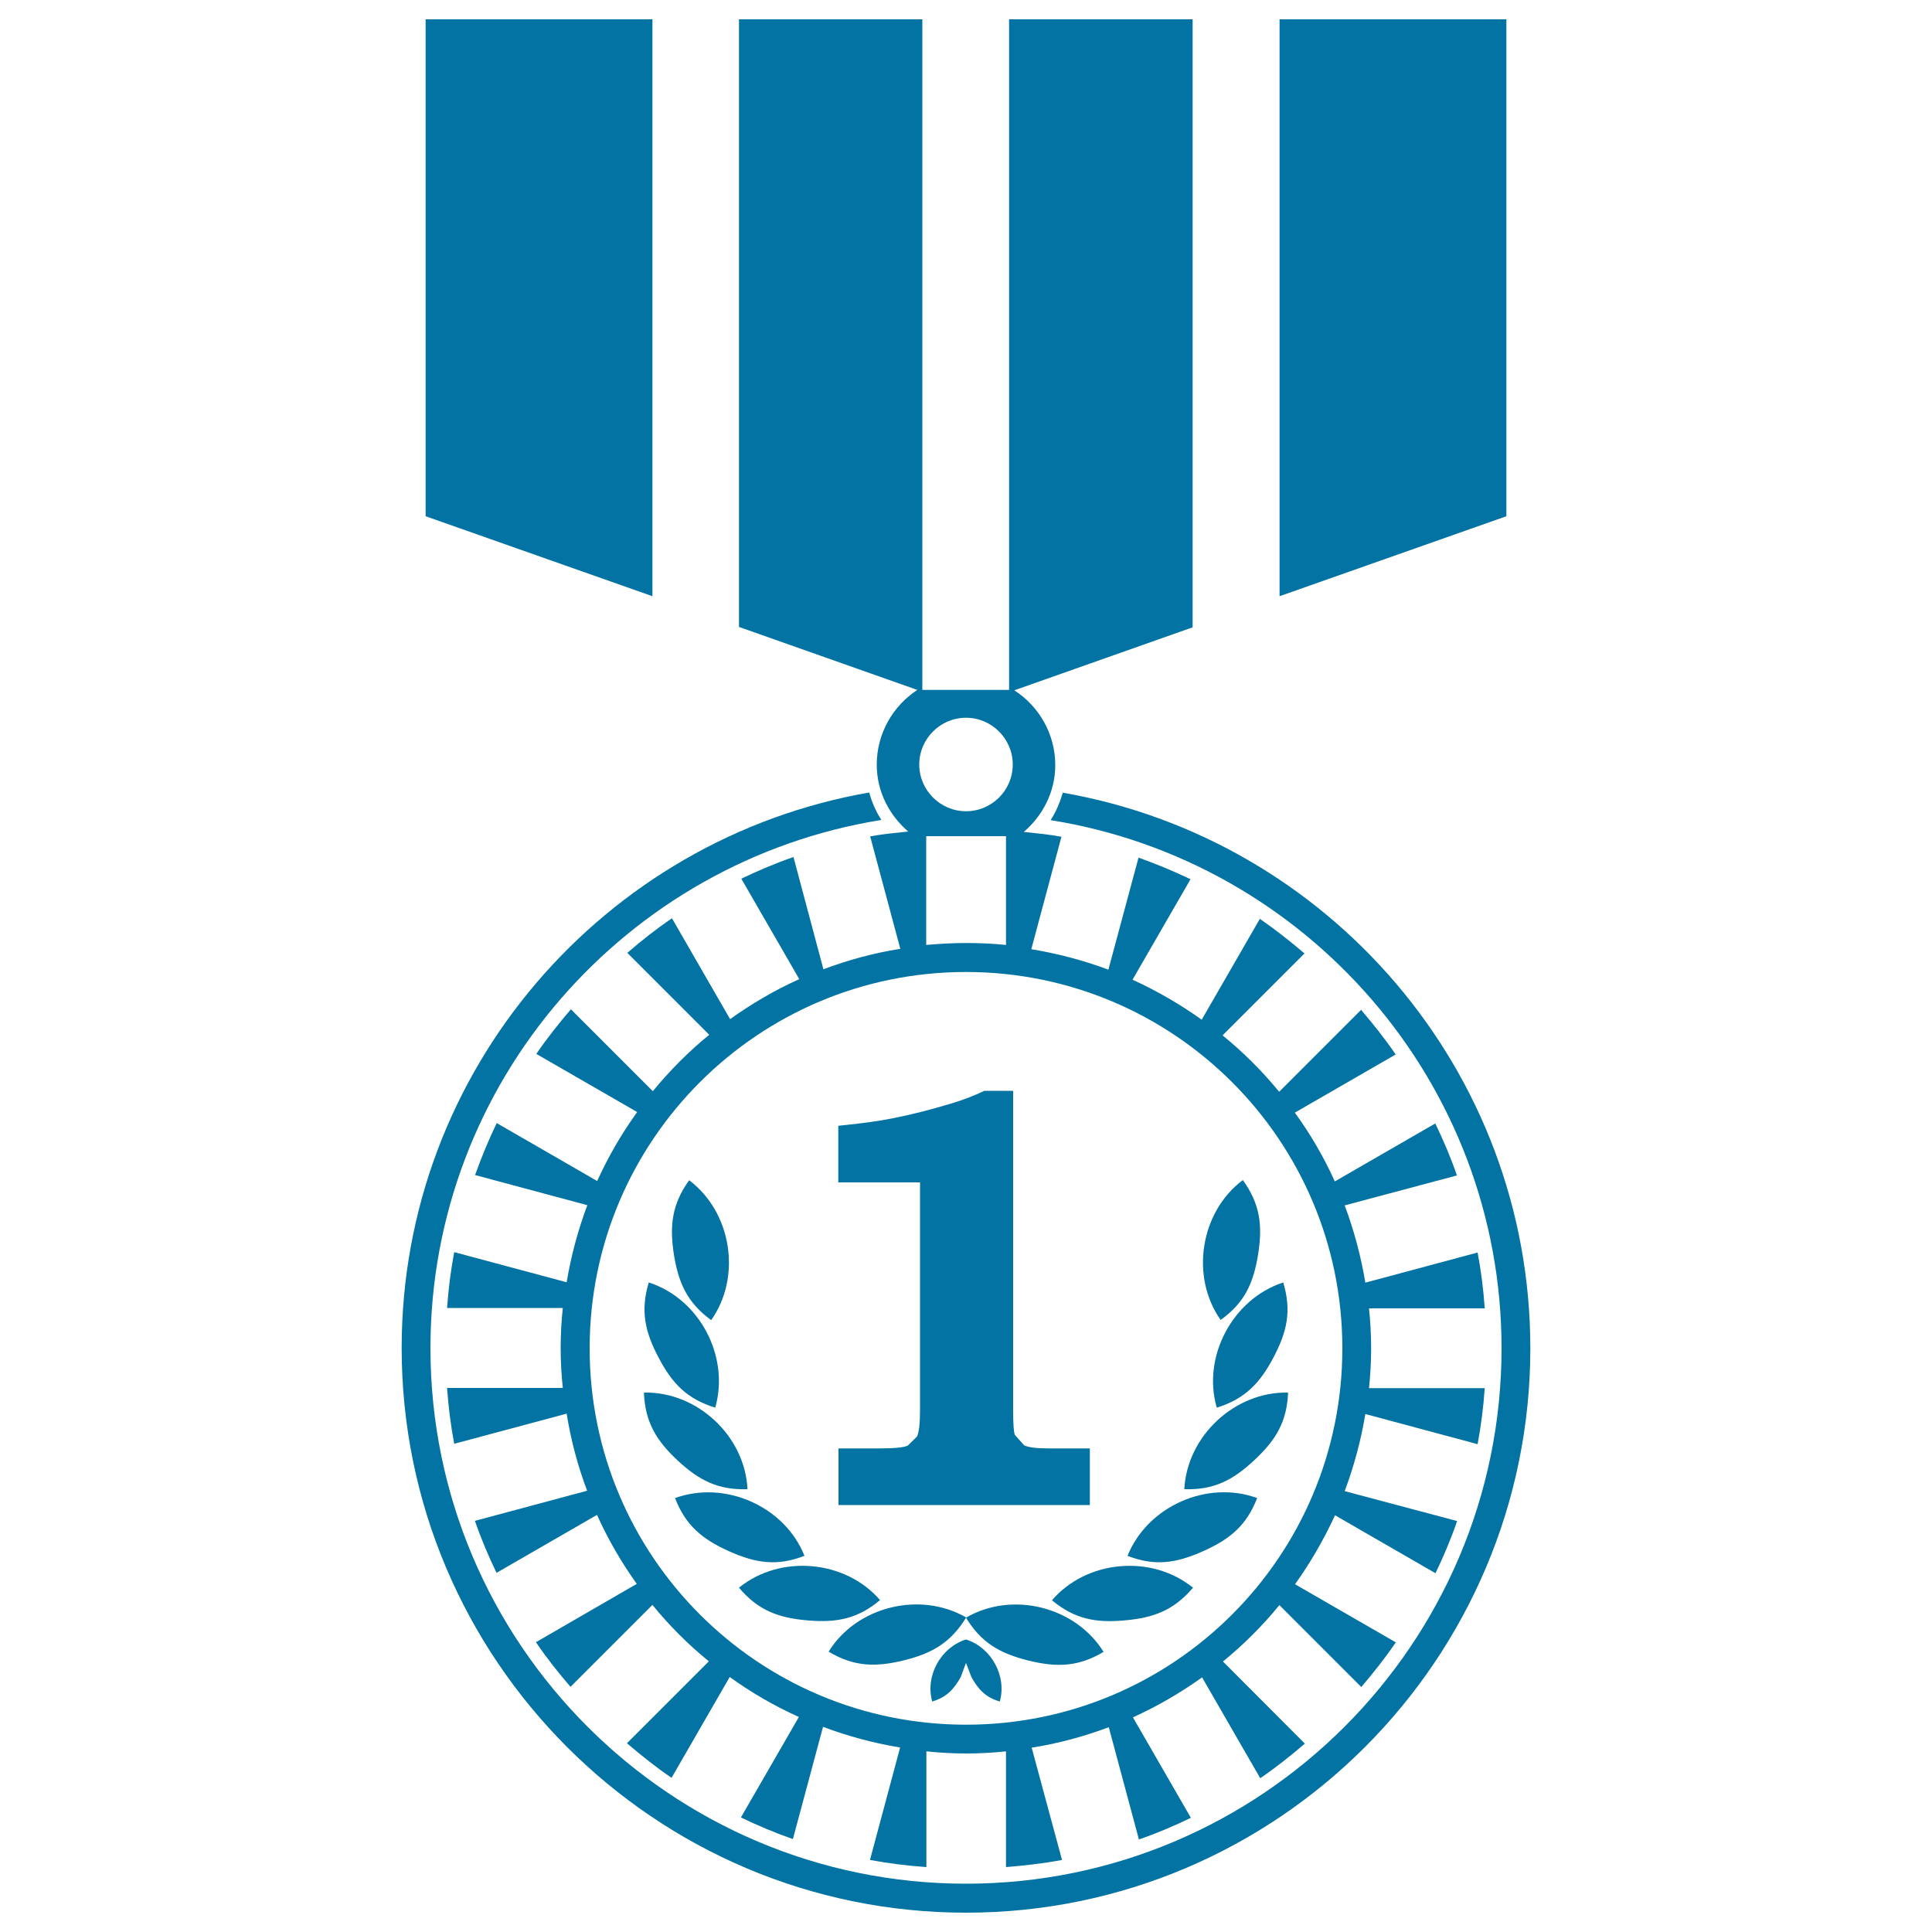
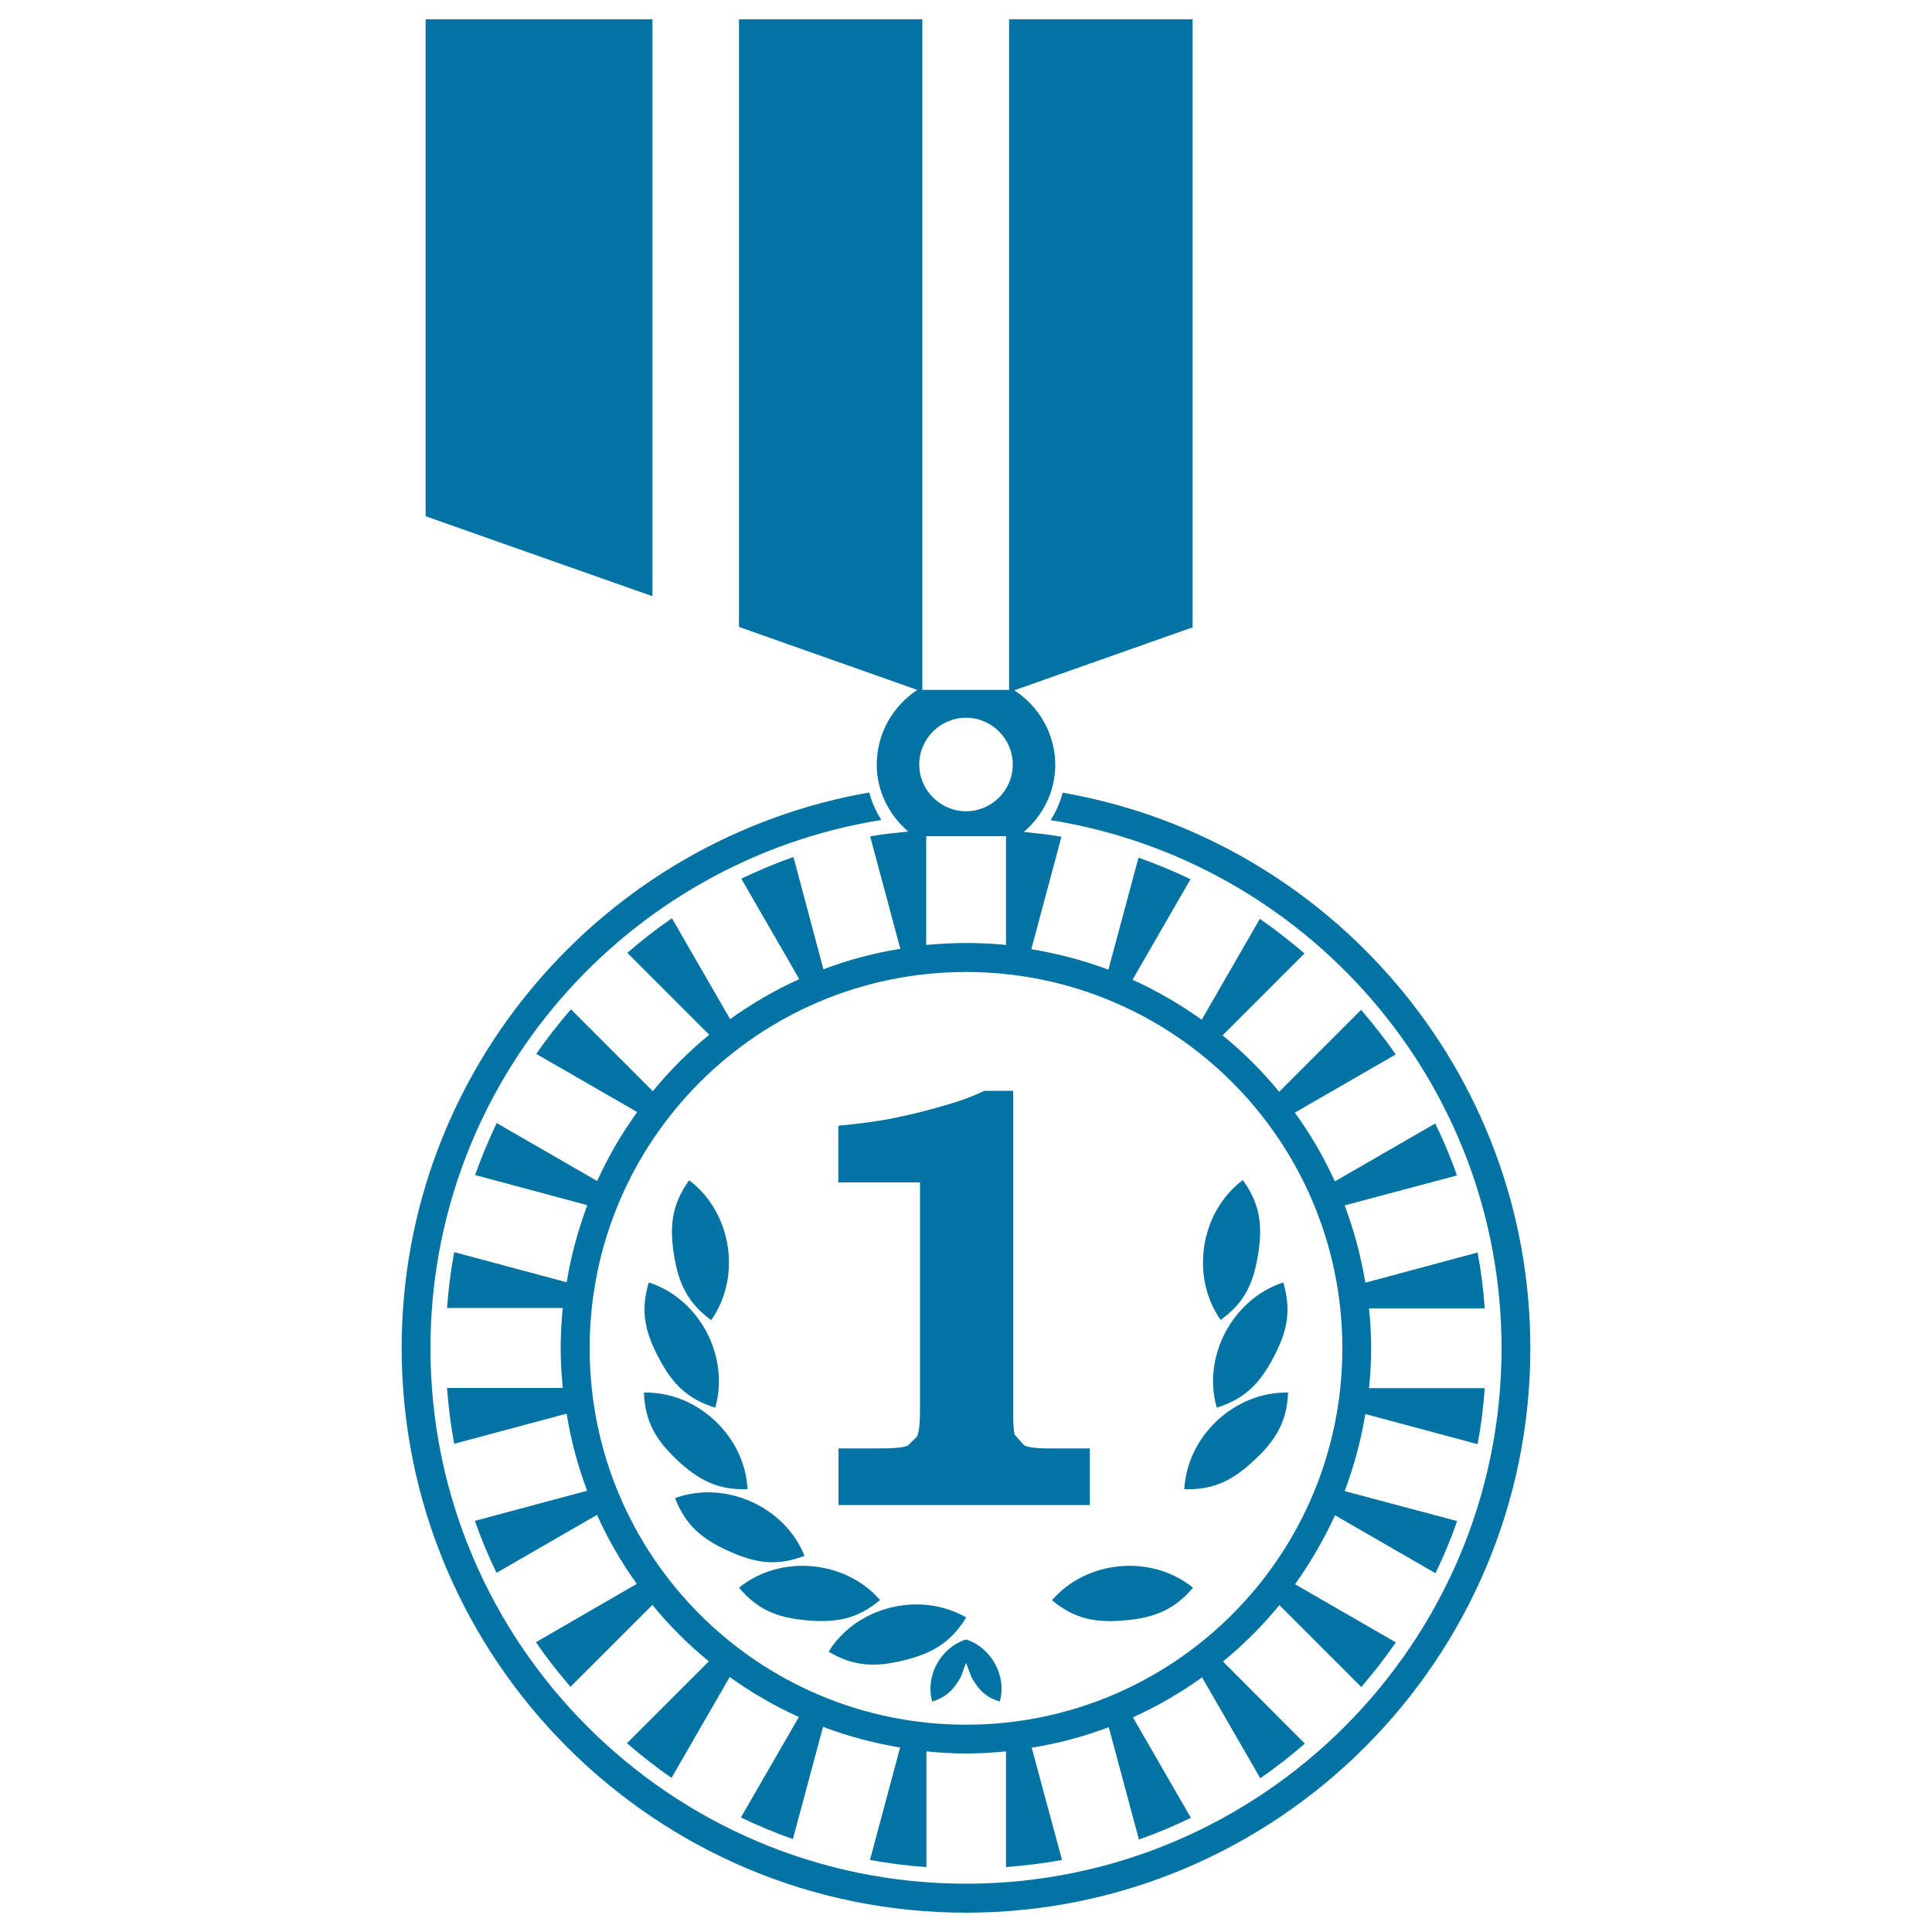
<svg xmlns="http://www.w3.org/2000/svg" viewBox="0 0 1000 1000" style="fill:#0273a2">
  <title>Medal Of Number One SVG icon</title>
  <g>
    <g>
      <polygon points="337.7,10 220.3,10 220.3,267.2 337.7,308.6 " />
-       <polygon points="779.7,10 662.3,10 662.3,308.6 779.7,267.2 " />
      <path d="M550.1,410.3c-1.5,5.1-3.5,9.9-6.3,14.2C675.9,445.6,777.2,560,777.2,697.9C777.2,850.7,652.9,975,500,975c-152.8,0-277.2-124.3-277.2-277.2c0-137.9,101.3-252.2,233.4-273.4c-2.8-4.3-4.9-9.1-6.3-14.2c-137.2,23.9-242,143.6-242,287.5C207.9,858.9,338.9,990,500,990c161.1,0,292.1-131.1,292.1-292.1C792.1,553.9,687.4,434.2,550.1,410.3z" />
      <path d="M453.8,395.8c0,13.9,6.5,26.2,16.3,34.6c-6.6,0.7-13.2,1.3-19.7,2.5l15.6,58.2c-13.8,2.2-27.1,5.8-39.8,10.6l-15.5-58.1c-9.3,3.2-18.2,7-27,11.2l30,52c-12.7,5.7-24.6,12.7-35.8,20.7l-30.1-52.2c-8.1,5.5-15.7,11.5-23.1,17.9l42.4,42.4c-10.7,8.7-20.4,18.5-29.2,29.2l-42.4-42.4c-6.3,7.4-12.4,15-17.9,23.1l52.2,30.1c-8,11.1-15,23.1-20.7,35.7l-52-30c-4.2,8.7-7.9,17.7-11.2,26.9l58.1,15.6c-4.8,12.8-8.4,26.1-10.7,39.9l-58.2-15.6c-1.8,9.5-3,19.2-3.7,28.9h59.9c-0.7,6.8-1.1,13.7-1.1,20.8c0,7,0.4,13.8,1.1,20.6h-59.9c0.7,9.8,1.9,19.4,3.7,28.9l58.2-15.6c2.2,13.8,5.8,27.2,10.6,39.9l-58.1,15.6c3.2,9.2,7,18.2,11.2,26.9l52-30c5.7,12.6,12.6,24.6,20.6,35.7L277.4,850c5.5,8.1,11.5,15.7,17.9,23.1l42.4-42.4c8.7,10.7,18.5,20.5,29.2,29.2l-42.4,42.4c7.4,6.3,15,12.4,23.1,17.9l30.1-52.2c11.2,8.1,23.1,15,35.8,20.7l-30,52c8.7,4.2,17.7,8,26.9,11.2l15.6-58.1c12.7,4.8,26,8.4,39.9,10.7l-15.6,58.2c9.6,1.8,19.3,3,29.2,3.7v-59.9c6.8,0.7,13.7,1.1,20.6,1.1c7,0,13.8-0.4,20.6-1.1v59.9c9.8-0.8,19.5-1.9,29-3.7L534,904.6c13.8-2.2,27.1-5.8,39.9-10.6l15.6,58.1c9.3-3.2,18.2-7,26.9-11.2l-30-52c12.6-5.7,24.6-12.7,35.8-20.7l30.1,52.2c8.1-5.5,15.7-11.6,23.1-17.9L633,860c10.7-8.8,20.5-18.5,29.2-29.2l42.4,42.4c6.3-7.4,12.4-15.1,17.9-23.1L670.3,820c8-11.2,14.9-23.1,20.7-35.7l52,30c4.2-8.7,8-17.7,11.2-27L696,771.8c4.8-12.8,8.4-26.1,10.7-39.9l58.1,15.6c1.8-9.5,3-19.1,3.7-29h-59.9c0.7-6.8,1.1-13.6,1.1-20.6c0-7-0.4-13.9-1.1-20.7h59.9c-0.7-9.8-1.9-19.5-3.7-28.9l-58.1,15.6c-2.3-13.8-5.9-27.2-10.7-40l58.1-15.5c-3.2-9.3-7-18.2-11.2-26.9l-52,30c-5.7-12.6-12.6-24.5-20.7-35.6l52.2-30.1c-5.5-8.1-11.6-15.7-17.9-23.1l-42.4,42.4c-8.8-10.7-18.6-20.5-29.3-29.2l42.4-42.4c-7.4-6.3-15.1-12.4-23.1-17.9l-30.1,52.2c-11.2-8-23.1-14.9-35.8-20.7l30-52c-8.7-4.2-17.7-7.9-26.9-11.2l-15.6,58c-12.8-4.8-26.1-8.3-39.9-10.6l15.6-58.2c-6.4-1.2-13-1.8-19.5-2.5c9.8-8.4,16.3-20.7,16.3-34.6c0-16.2-8.5-30.5-21.2-38.7l92.3-32.6V10h-95v347.1h-44.9V10h-94.9v314.5l92.3,32.6C462.3,365.3,453.8,379.5,453.8,395.8z M694.8,697.9c0,107.6-87.2,194.8-194.8,194.8c-107.6,0-194.8-87.2-194.8-194.8c0-107.6,87.2-194.8,194.8-194.8C607.6,503.1,694.8,590.3,694.8,697.9z M479.4,489.1v-56.3h41.3v56.3c-6.8-0.7-13.7-1-20.6-1C493,488.1,486.2,488.5,479.4,489.1z M500,371.5c13.3,0,24.2,10.9,24.2,24.2c0,13.4-10.9,24.2-24.2,24.2c-13.3,0-24.2-10.9-24.2-24.2C475.8,382.4,486.7,371.5,500,371.5z" />
-       <path d="M500,837.3c7.9,13,17.5,18.5,32.3,22.2c14.7,3.6,25.8,3.3,38.9-4.5C556.6,831.5,523.8,823.4,500,837.3z" />
      <path d="M582.2,838.7c15-1.3,25.4-5.3,35.3-16.9c-21.4-17.4-55.1-14.4-73,6.5C556.2,838,567.1,840.1,582.2,838.7z" />
-       <path d="M622.7,802.9c13.9-6.2,22.4-13.2,28-27.5c-25.9-9.5-56.8,4.3-67.1,29.9C597.8,810.8,608.8,809.1,622.7,802.9z" />
      <path d="M666.7,720.8c-27.6-0.6-52.3,22.5-53.7,50c15.3,0.5,25.2-4.7,36.2-15C660.3,745.5,666.1,736,666.7,720.8z" />
      <path d="M629.8,728.6c14.5-4.5,22.3-12.6,29.3-25.9c7.1-13.4,9.5-24.2,5.1-38.9C638,672.3,622.1,702.3,629.8,728.6z" />
      <path d="M651.2,649.2c2.4-15,1-26-7.9-38.4c-22.1,16.5-27.3,50-11.5,72.4C644.2,674.3,648.8,664.2,651.2,649.2z" />
      <path d="M428.9,854.9c13.1,7.8,24.2,8.1,38.9,4.5c14.7-3.6,24.3-9.2,32.3-22.2C476.2,823.4,443.3,831.5,428.9,854.9z" />
      <path d="M500,848.6c-13.1,4.1-21.2,18.8-17.5,32.1c7.3-2.2,11.1-6.1,14.8-12.7l2.7-7.3l2.8,7.3c3.6,6.6,7.5,10.6,14.7,12.7C521.2,867.5,513.1,852.7,500,848.6z" />
      <path d="M382.5,821.8c9.8,11.6,20.2,15.6,35.3,16.9c15.1,1.3,26-0.7,37.7-10.5C437.6,807.4,403.8,804.4,382.5,821.8z" />
      <path d="M416.4,805.3c-10.2-25.6-41.1-39.3-67-29.9c5.5,14.2,14.1,21.3,27.9,27.5C391.2,809.1,402.1,810.8,416.4,805.3z" />
      <path d="M386.9,770.8c-1.3-27.5-26-50.6-53.6-50c0.6,15.2,6.3,24.7,17.4,35.1C361.8,766.2,371.6,771.3,386.9,770.8z" />
      <path d="M370.2,728.6c7.6-26.4-8.1-56.4-34.4-64.8c-4.4,14.6-2,25.5,5.1,38.9C347.9,716.1,355.6,724.1,370.2,728.6z" />
      <path d="M368.1,683.3c15.9-22.5,10.6-55.9-11.4-72.4c-8.9,12.4-10.2,23.4-7.9,38.4C351.2,664.2,355.8,674.3,368.1,683.3z" />
      <path d="M461.7,578.9c-6.5,1.3-15.7,2.6-27.8,3.8v29.3h42.3v117.9c0,6.9-0.5,11.5-1.6,13.7l-4.8,4.7c-2.1,0.9-6.9,1.4-14.5,1.4H434V779h130.1v-29.3h-21.2c-6.2,0-10.5-0.5-12.8-1.6l-4.8-5.4c-0.6-1.4-0.9-5.7-0.9-12.8V564.6h-14.9c-5.2,2.5-10.9,4.7-16.9,6.5C481.7,574.4,471.4,577,461.7,578.9z" />
    </g>
  </g>
</svg>